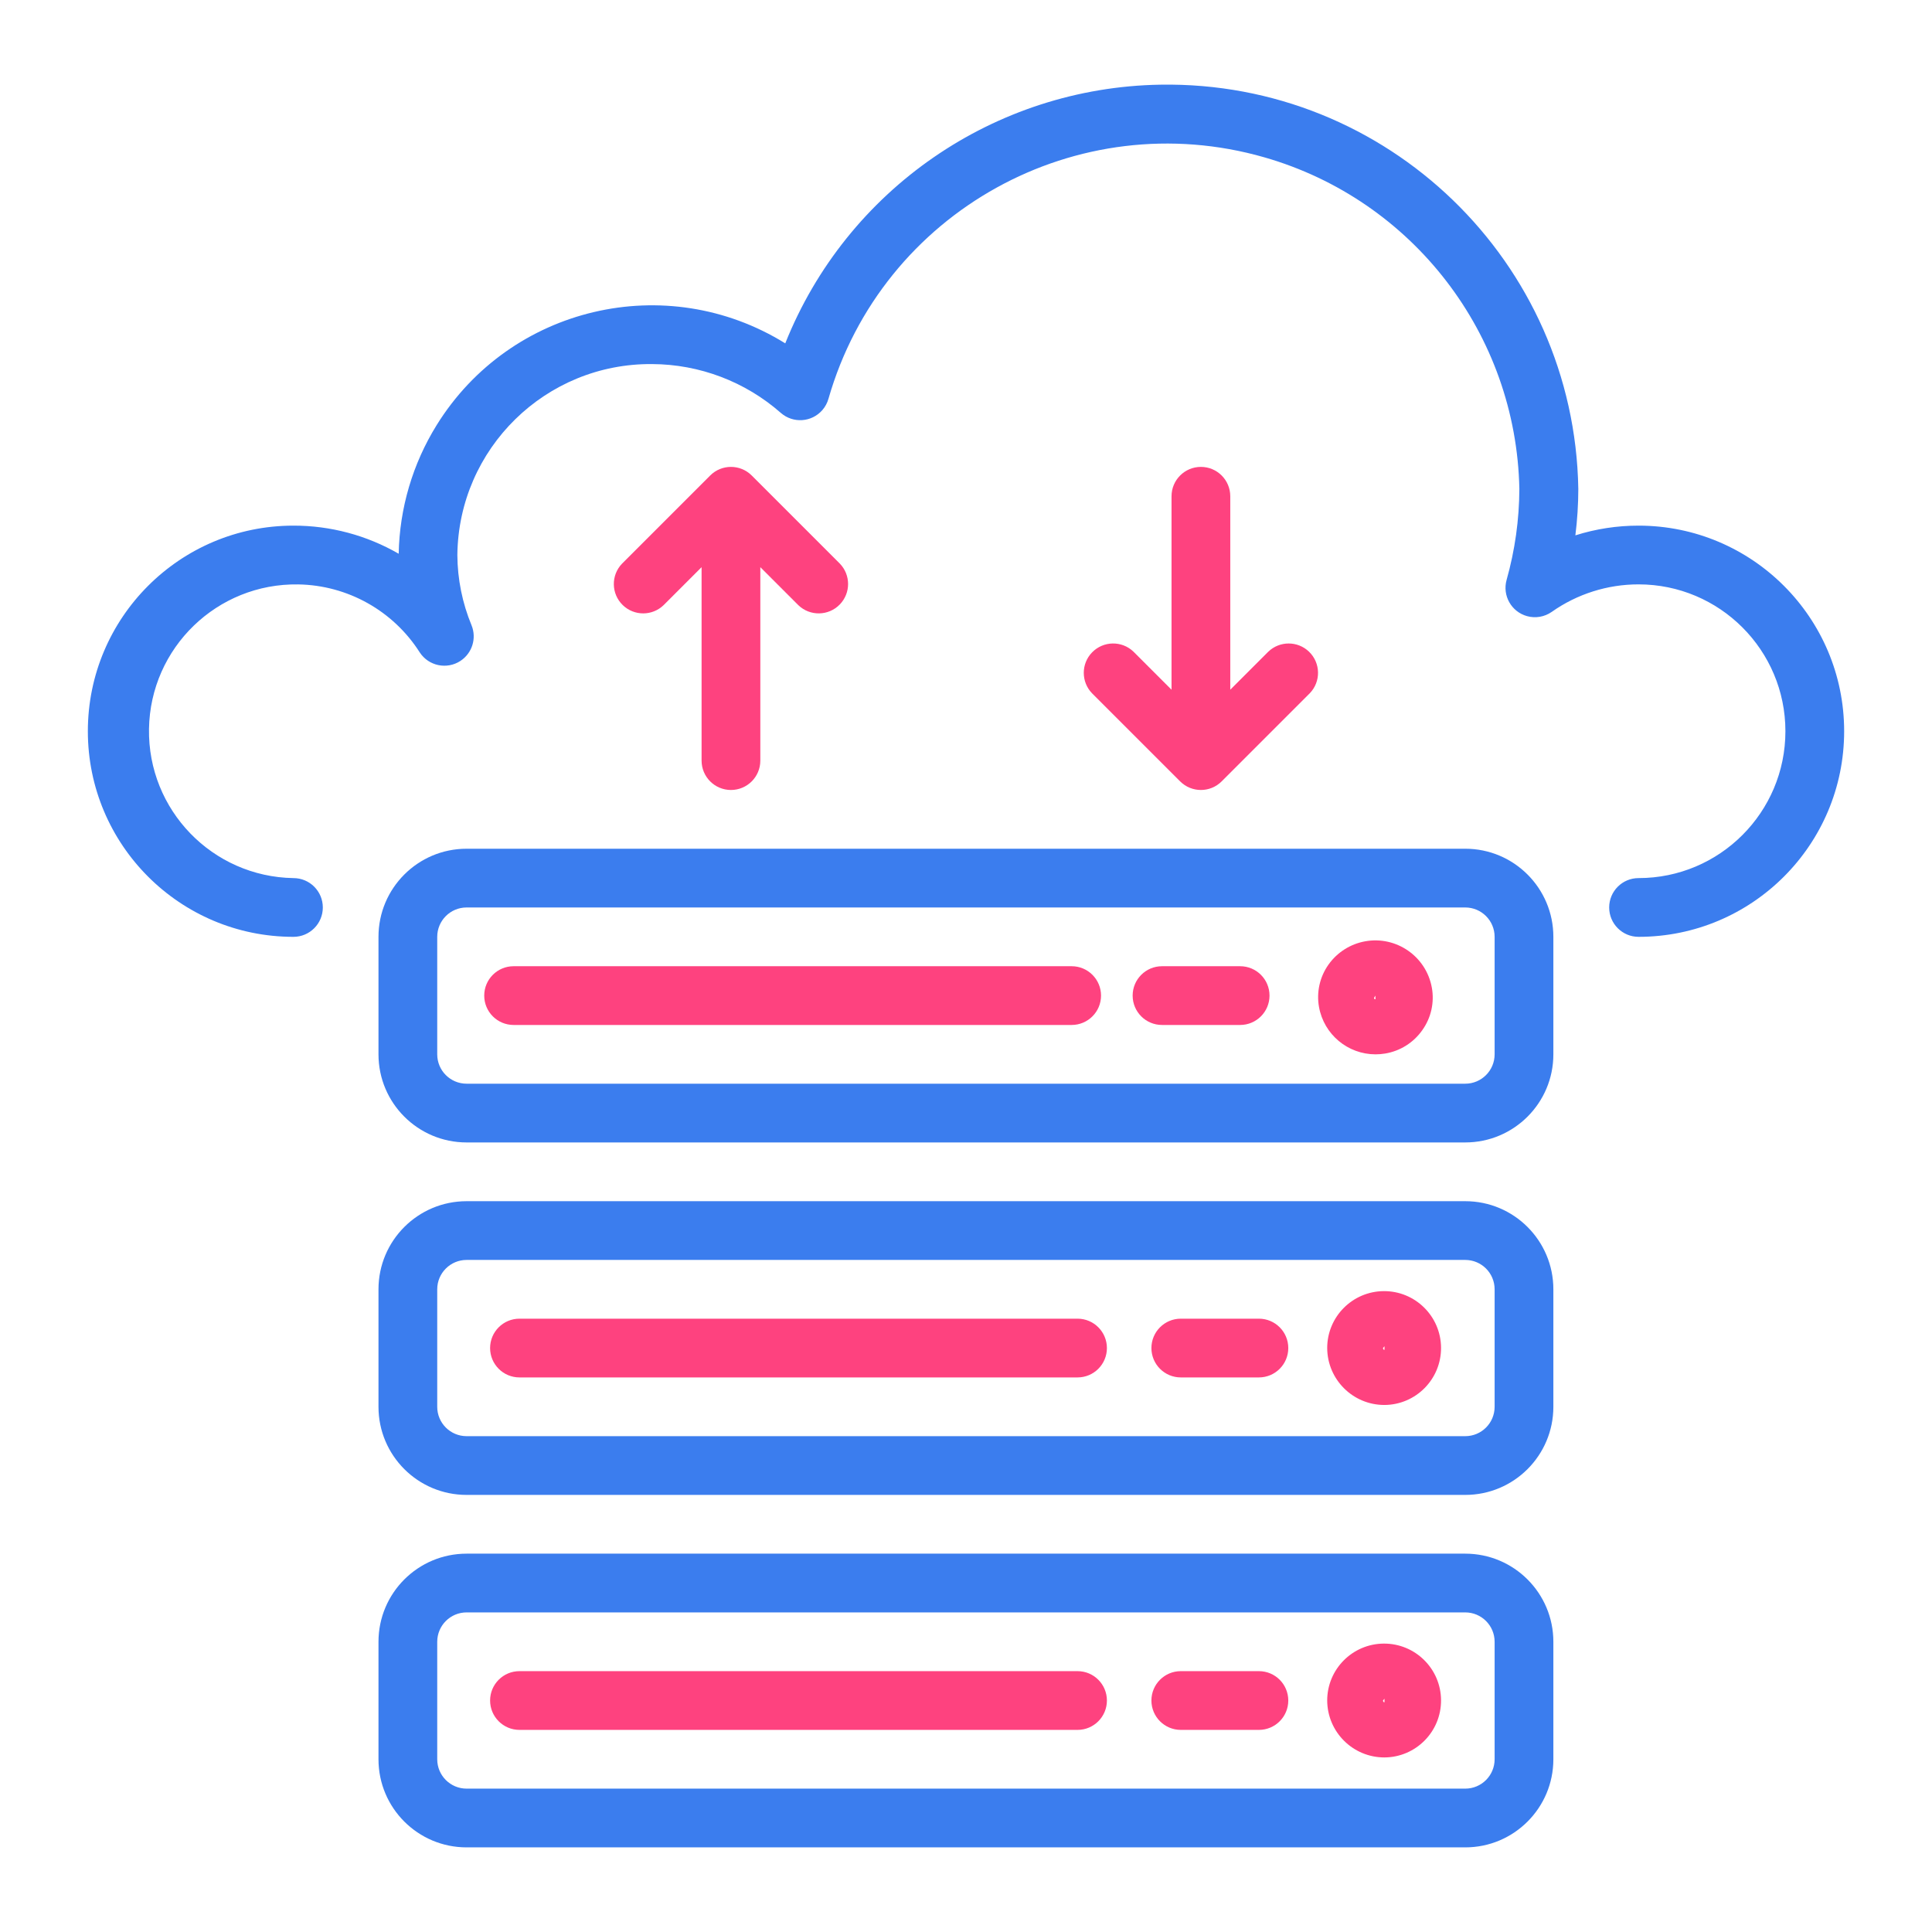
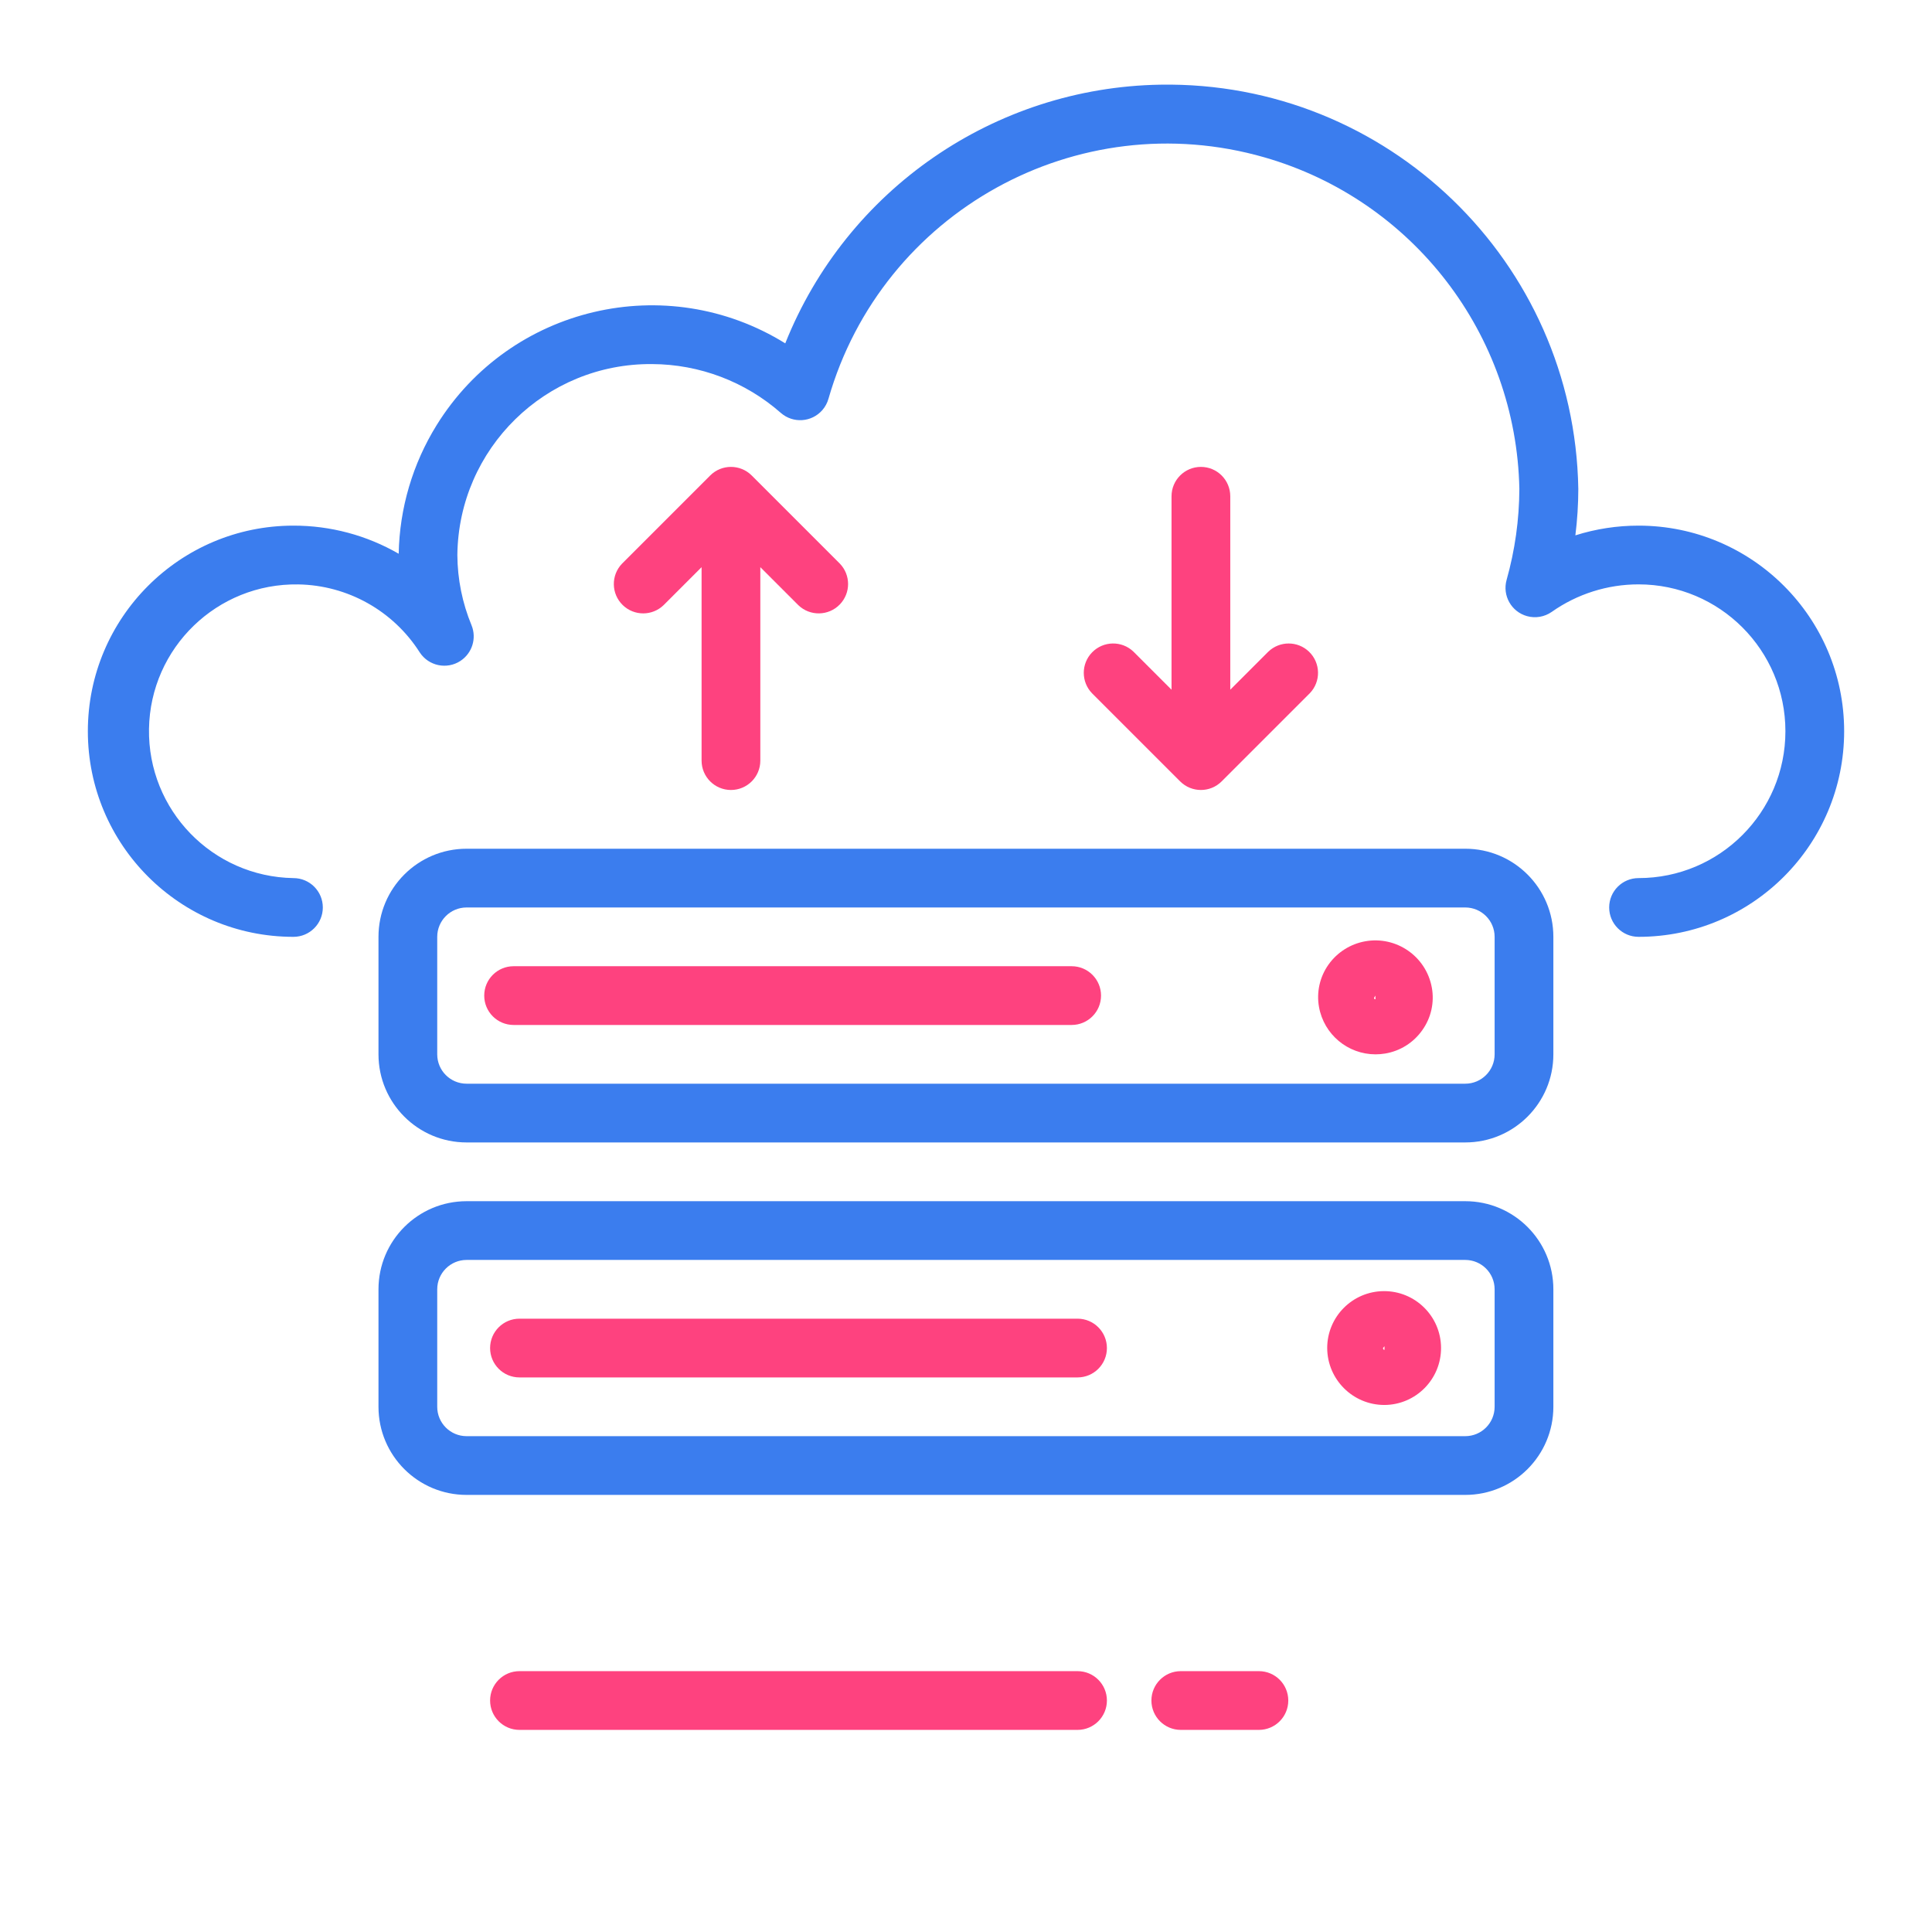
<svg xmlns="http://www.w3.org/2000/svg" xml:space="preserve" width="3.6in" height="3.6in" version="1.1" style="shape-rendering:geometricPrecision; text-rendering:geometricPrecision; image-rendering:optimizeQuality; fill-rule:evenodd; clip-rule:evenodd" viewBox="0 0 3600 3600">
  <defs>
    <style type="text/css">
   
    .fil0 {fill:#3B7DEE}
    .fil1 {fill:#FE427F}
   
  </style>
  </defs>
  <g id="Layer_x0020_1">
    <g id="_2107280064064">
      <g>
        <g>
          <path class="fil0" d="M3053.19 979.45c-39.94,-0.04 -79.65,6.07 -117.72,18.11 3.61,-28.7 5.44,-57.6 5.48,-86.53 -7.11,-423.11 -355.87,-760.35 -779,-753.25 -308.75,5.19 -584.23,195.21 -698.73,482.01 -221.44,-137.31 -512.26,-69.11 -649.57,152.33 -44.7,72.09 -69.14,154.89 -70.74,239.7 -59.61,-34.42 -127.26,-52.49 -196.1,-52.38 -211.59,0 -383.11,171.52 -383.11,383.11 0,211.59 171.52,383.12 383.11,383.12 30.22,0 54.73,-24.51 54.73,-54.73 0,-30.22 -24.51,-54.73 -54.73,-54.73 -151.12,-2.46 -271.63,-126.94 -269.17,-278.07 2.46,-151.12 126.95,-271.63 278.07,-269.17 91.99,1.5 177.07,49.11 226.45,126.73 16.56,25.3 50.48,32.37 75.77,15.83 21.86,-14.31 30.56,-42.06 20.78,-66.29 -17.24,-41.57 -26.23,-86.09 -26.49,-131.08 2.19,-198.35 164.52,-357.48 362.86,-355.75 88.38,0.35 173.63,32.7 239.99,91.07 22.78,19.87 57.36,17.5 77.22,-5.28 5.39,-6.17 9.31,-13.48 11.5,-21.37 100.14,-348.47 463.81,-549.78 812.28,-449.63 276.67,79.51 469.28,330 475.04,617.82 -0.23,57.37 -8.24,114.45 -23.81,169.66 -8.09,29.13 8.95,59.3 38.07,67.39 15.76,4.38 32.65,1.48 46.05,-7.9 47.34,-33.39 103.86,-51.3 161.78,-51.28 151.13,0 273.65,122.52 273.65,273.65 0,151.13 -122.52,273.65 -273.65,273.65 -30.22,0 -54.73,24.51 -54.73,54.73 0,30.22 24.5,54.73 54.73,54.73 211.59,0 383.11,-171.52 383.11,-383.11 -0,-211.58 -171.53,-383.11 -383.12,-383.11z" />
        </g>
      </g>
      <g>
        <g>
          <path class="fil0" d="M2730.28 2238.25l-1860.84 0c-90.68,0 -164.19,73.51 -164.19,164.19l0 218.92c0,90.69 73.51,164.19 164.19,164.19l1860.84 -0c90.68,0 164.19,-73.51 164.19,-164.19l0 -218.92c-0,-90.68 -73.52,-164.19 -164.19,-164.19zm54.73 383.11c0,30.22 -24.5,54.73 -54.73,54.73l-1860.84 0c-30.22,0 -54.73,-24.5 -54.73,-54.73l0 -218.92c0,-30.22 24.51,-54.73 54.73,-54.73l1860.84 0c30.22,0 54.73,24.51 54.73,54.73l0 218.92z" />
        </g>
      </g>
      <g>
        <g>
          <path class="fil1" d="M2578.46 2405.83c-58.32,0.36 -105.41,47.74 -105.41,106.06 0.27,58.72 48,106.16 106.72,106.07 58.58,-0.36 105.78,-48.14 105.41,-106.72 -0.37,-58.57 -48.14,-105.77 -106.73,-105.41zm1.31 109.52c-1.64,0 -2.74,-1.81 -2.74,-3.45l2.74 -3.39 0 6.84z" />
        </g>
      </g>
      <g>
        <g>
          <path class="fil1" d="M2007.84 2457.17l-1039.88 0c-30.22,0 -54.73,24.5 -54.73,54.73 0,30.22 24.5,54.73 54.73,54.73l1039.88 0c30.22,0 54.73,-24.51 54.73,-54.73 0,-30.22 -24.5,-54.73 -54.73,-54.73z" />
        </g>
      </g>
      <g>
        <g>
-           <path class="fil1" d="M2345.8 2457.17l-145.58 0c-30.22,0 -54.73,24.5 -54.73,54.73 0,30.22 24.5,54.73 54.73,54.73l145.58 0c30.22,0 54.73,-24.51 54.73,-54.73 0,-30.22 -24.5,-54.73 -54.73,-54.73z" />
-         </g>
+           </g>
      </g>
      <g>
        <g>
-           <path class="fil0" d="M2730.28 2895.02l-1860.84 0c-90.68,0 -164.19,73.51 -164.19,164.19l0 218.92c0,90.69 73.51,164.19 164.19,164.19l1860.84 -0c90.68,0 164.19,-73.51 164.19,-164.19l0 -218.92c-0,-90.68 -73.52,-164.19 -164.19,-164.19zm54.73 383.11c0,30.22 -24.5,54.73 -54.73,54.73l-1860.84 0c-30.22,0 -54.73,-24.5 -54.73,-54.73l0 -218.92c0,-30.22 24.51,-54.73 54.73,-54.73l1860.84 -0c30.22,0 54.73,24.51 54.73,54.73l0 218.92z" />
-         </g>
+           </g>
      </g>
      <g>
        <g>
-           <path class="fil1" d="M2578.46 3062.6c-58.32,0.36 -105.41,47.74 -105.41,106.06 0.27,58.72 48,106.16 106.72,106.07 58.58,-0.36 105.78,-48.14 105.41,-106.72 -0.37,-58.57 -48.14,-105.77 -106.73,-105.41zm1.31 109.52c-1.64,0 -2.74,-1.81 -2.74,-3.45l2.74 -3.39 0 6.84z" />
-         </g>
+           </g>
      </g>
      <g>
        <g>
          <path class="fil1" d="M2007.84 3113.94l-1039.88 0c-30.22,0 -54.73,24.5 -54.73,54.73 0,30.22 24.5,54.73 54.73,54.73l1039.88 0c30.22,0 54.73,-24.51 54.73,-54.73 0,-30.22 -24.5,-54.73 -54.73,-54.73z" />
        </g>
      </g>
      <g>
        <g>
          <path class="fil1" d="M2345.8 3113.94l-145.58 0c-30.22,0 -54.73,24.5 -54.73,54.73 0,30.22 24.5,54.73 54.73,54.73l145.58 0c30.22,0 54.73,-24.51 54.73,-54.73 0,-30.22 -24.5,-54.73 -54.73,-54.73z" />
        </g>
      </g>
      <g>
        <g>
          <path class="fil0" d="M2730.28 1581.48l-1860.84 0c-90.68,0 -164.19,73.51 -164.19,164.19l0 218.92c0,90.69 73.51,164.19 164.19,164.19l1860.84 0c90.68,0 164.19,-73.51 164.19,-164.19l0 -218.92c-0,-90.68 -73.52,-164.19 -164.19,-164.19zm54.73 383.11c0,30.22 -24.5,54.73 -54.73,54.73l-1860.84 0c-30.22,0 -54.73,-24.5 -54.73,-54.73l0 -218.92c0,-30.22 24.51,-54.73 54.73,-54.73l1860.84 0c30.22,0 54.73,24.51 54.73,54.73l0 218.92z" />
        </g>
      </g>
      <g>
        <g>
          <path class="fil1" d="M2668 1840.2c-10.55,-58.15 -66.23,-96.73 -124.37,-86.18 -27.55,5 -52.04,20.59 -68.22,43.44 -16.24,22.93 -22.6,51.43 -17.62,79.09 9.21,50.94 53.54,88.01 105.3,88.06 5.98,-0.01 11.94,-0.5 17.84,-1.48 28.11,-4.64 53.15,-20.43 69.45,-43.78 16.3,-22.93 22.66,-51.47 17.63,-79.14zm-107.71 19.26l2.46 -4.33 0.28 6.85c-2.46,0 -2.63,-1.37 -2.74,-2.52z" />
        </g>
      </g>
      <g>
        <g>
          <path class="fil1" d="M1996.89 1800.41l-1039.88 0c-30.22,0 -54.73,24.5 -54.73,54.73 0,30.22 24.5,54.73 54.73,54.73l1039.88 0c30.22,0 54.73,-24.51 54.73,-54.73 0,-30.22 -24.5,-54.73 -54.73,-54.73z" />
        </g>
      </g>
      <g>
        <g>
-           <path class="fil1" d="M2310.83 1800.41l-145.58 0c-30.22,0 -54.73,24.5 -54.73,54.73 0,30.22 24.5,54.73 54.73,54.73l145.58 0c30.22,0 54.73,-24.51 54.73,-54.73 0,-30.22 -24.5,-54.73 -54.73,-54.73z" />
-         </g>
+           </g>
      </g>
      <g>
        <g>
          <path class="fil1" d="M1564.91 1050.21l-164.19 -164.19c-21.37,-21.37 -56.02,-21.37 -77.39,0l-164.19 164.19c-21,21.74 -20.39,56.39 1.35,77.39 21.21,20.48 54.83,20.48 76.04,0l70.76 -70.76 0 360.46c0,30.22 24.51,54.73 54.73,54.73 30.22,0 54.73,-24.5 54.73,-54.73l0 -360.46 70.76 70.76c21.74,21 56.39,20.39 77.39,-1.35 20.49,-21.21 20.49,-54.83 0.01,-76.04z" />
        </g>
      </g>
      <g>
        <g>
          <path class="fil1" d="M2439.25 1214.41c-21.21,-20.48 -54.83,-20.48 -76.05,0l-70.76 70.77 0 -360.46c0,-30.22 -24.5,-54.73 -54.73,-54.73 -30.22,0 -54.73,24.51 -54.73,54.73l0 360.46 -70.76 -70.77c-21.74,-21 -56.39,-20.4 -77.39,1.34 -20.48,21.2 -20.48,54.83 0,76.05l164.19 164.19c21.37,21.37 56.02,21.37 77.39,0l164.19 -164.19c21,-21.74 20.4,-56.39 -1.35,-77.39z" />
        </g>
      </g>
      <g>
   </g>
      <g>
   </g>
      <g>
   </g>
      <g>
   </g>
      <g>
   </g>
      <g>
   </g>
      <g>
   </g>
      <g>
   </g>
      <g>
   </g>
      <g>
   </g>
      <g>
   </g>
      <g>
   </g>
      <g>
   </g>
      <g>
   </g>
      <g>
   </g>
    </g>
  </g>
</svg>